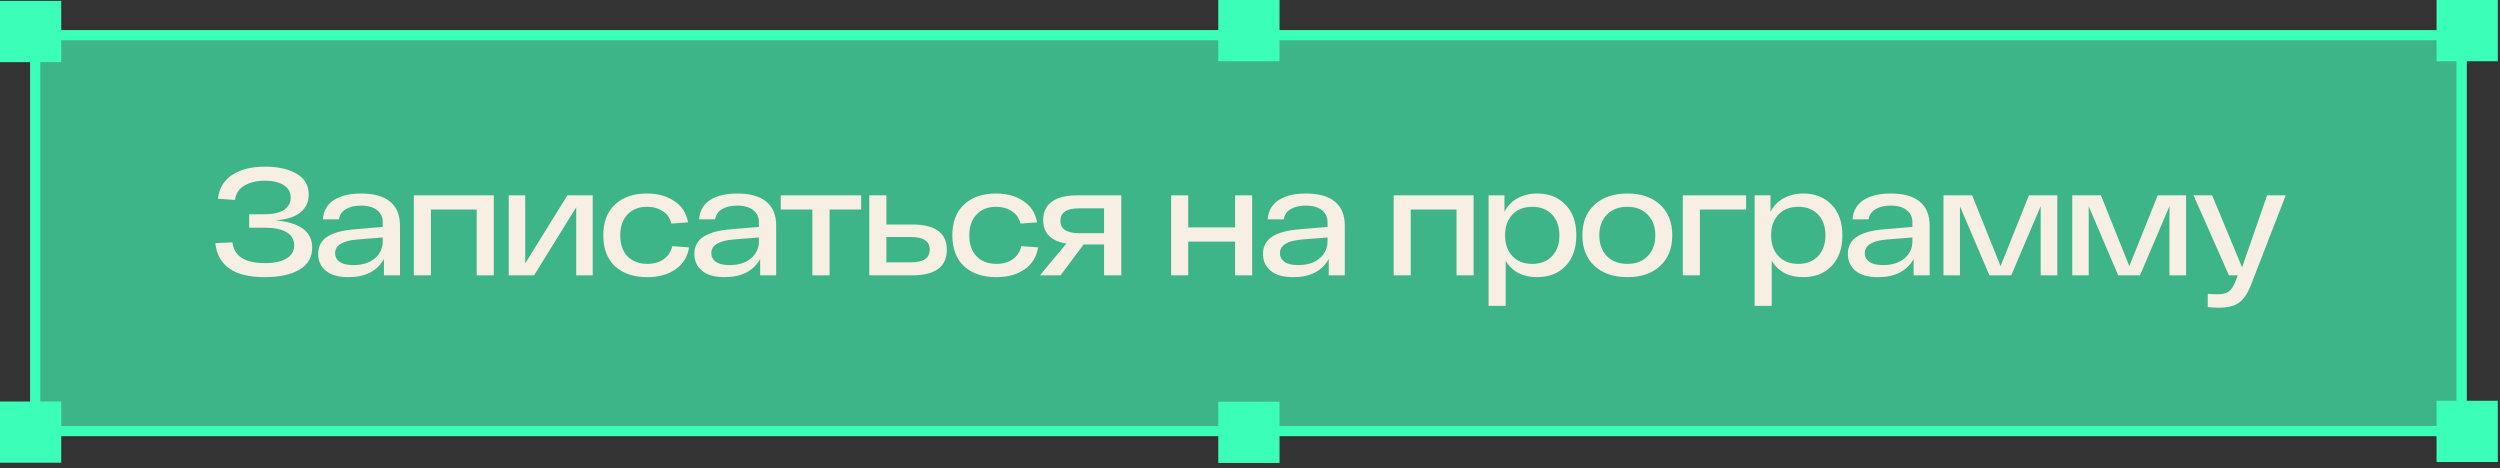
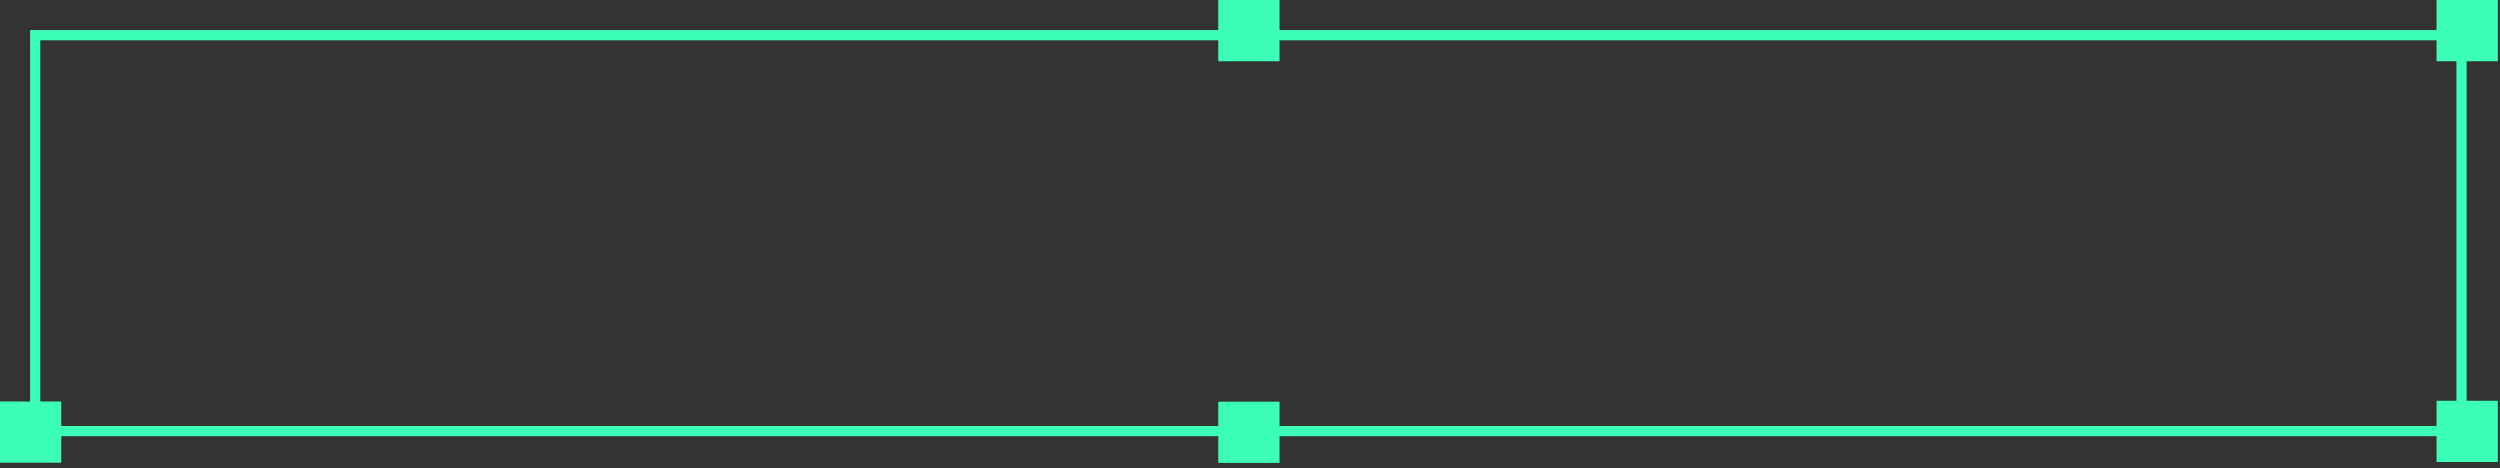
<svg xmlns="http://www.w3.org/2000/svg" width="470" height="88" viewBox="0 0 470 88" fill="none">
  <rect x="0" y="0" width="470" height="88" fill="#333333" stroke="none" />
-   <rect data-figma-bg-blur-radius="12.7929" x="6.598" y="6.598" width="457.132" height="74.461" fill="#3EB489" />
  <rect x="6.615" y="6.614" width="456.155" height="74.427" stroke="#3BFFB8" stroke-width="1.919" />
-   <rect y="0.172" width="11.514" height="11.514" fill="#3BFFB8" />
  <rect y="75.478" width="11.514" height="11.514" fill="#3BFFB8" />
  <rect x="458.074" width="11.514" height="11.514" fill="#3BFFB8" />
  <rect x="229.037" width="11.514" height="11.514" fill="#3BFFB8" />
  <rect x="229.037" y="75.516" width="11.514" height="11.514" fill="#3BFFB8" />
  <rect x="458.074" y="75.342" width="11.514" height="11.514" fill="#3BFFB8" />
-   <path d="M51.694 41.431C53.894 41.584 55.606 42.081 56.83 42.923C58.073 43.764 58.695 44.969 58.695 46.538C58.695 48.355 57.892 49.742 56.285 50.698C54.678 51.635 52.507 52.104 49.772 52.104C44.034 52.104 40.935 49.971 40.476 45.706L43.69 45.562C44.015 48.164 46.042 49.465 49.772 49.465C51.532 49.465 52.89 49.178 53.846 48.604C54.822 48.03 55.309 47.198 55.309 46.108C55.309 45.056 54.841 44.243 53.904 43.669C52.966 43.095 51.589 42.808 49.772 42.808H46.846V40.283H49.686C51.312 40.283 52.545 40.006 53.387 39.451C54.229 38.897 54.65 38.122 54.65 37.127C54.65 36.133 54.21 35.358 53.33 34.803C52.469 34.249 51.293 33.971 49.801 33.971C48.29 33.971 47.018 34.268 45.985 34.861C44.952 35.454 44.349 36.362 44.177 37.586L40.964 37.357C41.212 35.348 42.121 33.847 43.69 32.852C45.258 31.839 47.295 31.332 49.801 31.332C52.249 31.332 54.229 31.772 55.74 32.651C57.27 33.531 58.035 34.842 58.035 36.582C58.035 37.998 57.499 39.126 56.428 39.968C55.376 40.809 53.798 41.297 51.694 41.431ZM67.908 36.381C70.28 36.381 72.088 36.888 73.331 37.902C74.574 38.916 75.196 40.417 75.196 42.407V51.76H72.183V48.69C70.902 50.966 68.683 52.104 65.527 52.104C63.633 52.104 62.208 51.702 61.252 50.899C60.296 50.096 59.818 49.044 59.818 47.743C59.818 46.309 60.401 45.218 61.568 44.472C62.734 43.726 64.485 43.267 66.818 43.095L71.954 42.665V41.747C71.954 40.828 71.609 40.092 70.921 39.537C70.251 38.964 69.247 38.667 67.908 38.648C66.742 38.648 65.785 38.868 65.039 39.308C64.293 39.748 63.853 40.389 63.719 41.23H60.707C60.764 40.369 60.994 39.623 61.395 38.992C61.797 38.342 62.333 37.835 63.002 37.472C63.672 37.089 64.408 36.812 65.211 36.639C66.034 36.467 66.933 36.381 67.908 36.381ZM66.445 49.837C68.128 49.837 69.467 49.417 70.462 48.575C71.457 47.733 71.954 46.672 71.954 45.39V44.644L67.22 45.017C64.408 45.247 63.002 46.108 63.002 47.6C63.002 48.269 63.289 48.814 63.863 49.235C64.437 49.637 65.297 49.837 66.445 49.837ZM77.797 36.726H92.831V51.76H89.618V39.394H81.01V51.76H77.797V36.726ZM106.663 36.726H111.426V51.76H108.327V38.964L100.408 51.76H95.646V36.726H98.744V49.522L106.663 36.726ZM129.544 46.509C129.257 48.288 128.406 49.665 126.99 50.641C125.575 51.616 123.815 52.104 121.711 52.104C119.148 52.104 117.12 51.425 115.628 50.067C114.156 48.69 113.419 46.748 113.419 44.243C113.419 41.737 114.156 39.805 115.628 38.447C117.101 37.07 119.1 36.381 121.625 36.381C123.672 36.381 125.393 36.859 126.789 37.816C128.205 38.753 129.056 40.083 129.343 41.804L126.215 42.033C125.986 41.02 125.45 40.245 124.609 39.709C123.786 39.155 122.792 38.877 121.625 38.877C120.114 38.877 118.899 39.356 117.981 40.312C117.063 41.268 116.604 42.579 116.604 44.243C116.604 45.926 117.063 47.246 117.981 48.202C118.918 49.139 120.162 49.608 121.711 49.608C122.916 49.608 123.93 49.321 124.752 48.747C125.594 48.154 126.139 47.332 126.388 46.28L129.544 46.509ZM138.632 36.381C141.004 36.381 142.811 36.888 144.055 37.902C145.298 38.916 145.92 40.417 145.92 42.407V51.76H142.907V48.69C141.625 50.966 139.407 52.104 136.251 52.104C134.357 52.104 132.932 51.702 131.976 50.899C131.019 50.096 130.541 49.044 130.541 47.743C130.541 46.309 131.124 45.218 132.291 44.472C133.458 43.726 135.208 43.267 137.542 43.095L142.677 42.665V41.747C142.677 40.828 142.333 40.092 141.645 39.537C140.975 38.964 139.971 38.667 138.632 38.648C137.465 38.648 136.509 38.868 135.763 39.308C135.017 39.748 134.577 40.389 134.443 41.23H131.431C131.488 40.369 131.717 39.623 132.119 38.992C132.521 38.342 133.056 37.835 133.726 37.472C134.395 37.089 135.132 36.812 135.935 36.639C136.758 36.467 137.656 36.381 138.632 36.381ZM137.169 49.837C138.852 49.837 140.191 49.417 141.185 48.575C142.18 47.733 142.677 46.672 142.677 45.39V44.644L137.943 45.017C135.132 45.247 133.726 46.108 133.726 47.6C133.726 48.269 134.013 48.814 134.587 49.235C135.16 49.637 136.021 49.837 137.169 49.837ZM161.901 36.726V39.394H155.962V51.76H152.72V39.394H146.781V36.726H161.901ZM171.49 42.206C175.832 42.206 178.002 43.793 178.002 46.968C178.002 50.163 175.832 51.76 171.49 51.76H163.427V36.726H166.641V42.206H171.49ZM171.231 49.321C173.603 49.321 174.789 48.527 174.789 46.94C174.789 45.352 173.603 44.558 171.231 44.558H166.641V49.321H171.231ZM195.168 46.509C194.881 48.288 194.03 49.665 192.614 50.641C191.199 51.616 189.439 52.104 187.335 52.104C184.772 52.104 182.745 51.425 181.253 50.067C179.78 48.69 179.043 46.748 179.043 44.243C179.043 41.737 179.78 39.805 181.253 38.447C182.725 37.07 184.724 36.381 187.249 36.381C189.296 36.381 191.017 36.859 192.413 37.816C193.829 38.753 194.68 40.083 194.967 41.804L191.84 42.033C191.61 41.02 191.075 40.245 190.233 39.709C189.41 39.155 188.416 38.877 187.249 38.877C185.738 38.877 184.523 39.356 183.605 40.312C182.687 41.268 182.228 42.579 182.228 44.243C182.228 45.926 182.687 47.246 183.605 48.202C184.543 49.139 185.786 49.608 187.335 49.608C188.54 49.608 189.554 49.321 190.376 48.747C191.218 48.154 191.763 47.332 192.012 46.28L195.168 46.509ZM202.542 36.726H210.805V51.76H207.563V45.964H203.718L199.386 51.76H195.513L200.476 45.792C197.569 45.314 196.115 43.831 196.115 41.345C196.115 39.872 196.651 38.734 197.722 37.931C198.793 37.127 200.4 36.726 202.542 36.726ZM202.915 43.841H207.563V39.164H202.915C200.543 39.164 199.357 39.939 199.357 41.488C199.357 43.057 200.543 43.841 202.915 43.841ZM232.191 36.726H235.405V51.76H232.191V45.419H223.383V51.76H220.17V36.726H223.383V42.751H232.191V36.726ZM245.531 36.381C247.903 36.381 249.71 36.888 250.954 37.902C252.197 38.916 252.819 40.417 252.819 42.407V51.76H249.806V48.69C248.524 50.966 246.306 52.104 243.15 52.104C241.256 52.104 239.831 51.702 238.875 50.899C237.918 50.096 237.44 49.044 237.44 47.743C237.44 46.309 238.024 45.218 239.19 44.472C240.357 43.726 242.107 43.267 244.441 43.095L249.577 42.665V41.747C249.577 40.828 249.232 40.092 248.544 39.537C247.874 38.964 246.87 38.667 245.531 38.648C244.364 38.648 243.408 38.868 242.662 39.308C241.916 39.748 241.476 40.389 241.342 41.23H238.33C238.387 40.369 238.617 39.623 239.018 38.992C239.42 38.342 239.955 37.835 240.625 37.472C241.294 37.089 242.031 36.812 242.834 36.639C243.657 36.467 244.556 36.381 245.531 36.381ZM244.068 49.837C245.751 49.837 247.09 49.417 248.085 48.575C249.079 47.733 249.577 46.672 249.577 45.39V44.644L244.842 45.017C242.031 45.247 240.625 46.108 240.625 47.6C240.625 48.269 240.912 48.814 241.486 49.235C242.059 49.637 242.92 49.837 244.068 49.837ZM262.005 36.726H277.039V51.76H273.826V39.394H265.218V51.76H262.005V36.726ZM289.006 36.381C291.206 36.381 292.975 37.08 294.314 38.476C295.672 39.872 296.351 41.794 296.351 44.243C296.351 46.691 295.672 48.613 294.314 50.01C292.975 51.406 291.206 52.104 289.006 52.104C286.29 52.104 284.311 51.081 283.067 49.034V57.498H279.854V36.726H282.838V39.824C283.412 38.696 284.234 37.845 285.305 37.271C286.395 36.678 287.629 36.381 289.006 36.381ZM284.33 48.145C285.248 49.12 286.491 49.608 288.06 49.608C289.628 49.608 290.871 49.12 291.789 48.145C292.708 47.169 293.167 45.868 293.167 44.243C293.167 42.617 292.708 41.316 291.789 40.341C290.871 39.365 289.628 38.877 288.06 38.877C286.491 38.877 285.248 39.365 284.33 40.341C283.412 41.316 282.953 42.617 282.953 44.243C282.953 45.868 283.412 47.169 284.33 48.145ZM299.783 50.01C298.252 48.613 297.487 46.691 297.487 44.243C297.487 41.794 298.252 39.872 299.783 38.476C301.313 37.08 303.369 36.381 305.951 36.381C308.533 36.381 310.58 37.08 312.091 38.476C313.621 39.872 314.386 41.794 314.386 44.243C314.386 46.691 313.621 48.613 312.091 50.01C310.58 51.406 308.533 52.104 305.951 52.104C303.369 52.104 301.313 51.406 299.783 50.01ZM302.078 40.369C301.141 41.345 300.672 42.636 300.672 44.243C300.672 45.849 301.141 47.15 302.078 48.145C303.034 49.12 304.325 49.608 305.951 49.608C307.558 49.608 308.83 49.12 309.767 48.145C310.723 47.15 311.202 45.849 311.202 44.243C311.202 42.636 310.723 41.345 309.767 40.369C308.83 39.375 307.558 38.877 305.951 38.877C304.325 38.877 303.034 39.375 302.078 40.369ZM328.271 36.726V39.394H319.578V51.76H316.364V36.726H328.271ZM339.023 36.381C341.223 36.381 342.992 37.08 344.331 38.476C345.689 39.872 346.368 41.794 346.368 44.243C346.368 46.691 345.689 48.613 344.331 50.01C342.992 51.406 341.223 52.104 339.023 52.104C336.307 52.104 334.327 51.081 333.084 49.034V57.498H329.871V36.726H332.854V39.824C333.428 38.696 334.251 37.845 335.322 37.271C336.412 36.678 337.646 36.381 339.023 36.381ZM334.346 48.145C335.265 49.12 336.508 49.608 338.076 49.608C339.645 49.608 340.888 49.12 341.806 48.145C342.724 47.169 343.183 45.868 343.183 44.243C343.183 42.617 342.724 41.316 341.806 40.341C340.888 39.365 339.645 38.877 338.076 38.877C336.508 38.877 335.265 39.365 334.346 40.341C333.428 41.316 332.969 42.617 332.969 44.243C332.969 45.868 333.428 47.169 334.346 48.145ZM355.484 36.381C357.856 36.381 359.663 36.888 360.907 37.902C362.15 38.916 362.772 40.417 362.772 42.407V51.76H359.759V48.69C358.478 50.966 356.259 52.104 353.103 52.104C351.209 52.104 349.784 51.702 348.828 50.899C347.871 50.096 347.393 49.044 347.393 47.743C347.393 46.309 347.977 45.218 349.143 44.472C350.31 43.726 352.06 43.267 354.394 43.095L359.53 42.665V41.747C359.53 40.828 359.185 40.092 358.497 39.537C357.827 38.964 356.823 38.667 355.484 38.648C354.317 38.648 353.361 38.868 352.615 39.308C351.869 39.748 351.429 40.389 351.295 41.23H348.283C348.34 40.369 348.57 39.623 348.971 38.992C349.373 38.342 349.909 37.835 350.578 37.472C351.247 37.089 351.984 36.812 352.787 36.639C353.61 36.467 354.509 36.381 355.484 36.381ZM354.021 49.837C355.704 49.837 357.043 49.417 358.038 48.575C359.032 47.733 359.53 46.672 359.53 45.39V44.644L354.796 45.017C351.984 45.247 350.578 46.108 350.578 47.6C350.578 48.269 350.865 48.814 351.439 49.235C352.013 49.637 352.873 49.837 354.021 49.837ZM381.44 36.726H386.776V51.76H383.649V38.763L378.111 51.76H374.009L368.471 38.791V51.76H365.373V36.726H370.766L376.103 50.038L381.44 36.726ZM405.649 36.726H410.985V51.76H407.858V38.763L402.321 51.76H398.218L392.68 38.791V51.76H389.582V36.726H394.976L400.312 50.038L405.649 36.726ZM426.214 36.726H429.715L423.316 53.223C422.666 54.983 421.901 56.188 421.021 56.838C420.16 57.508 418.86 57.842 417.119 57.842C416.411 57.842 415.723 57.804 415.053 57.727V55.231C415.685 55.289 416.306 55.318 416.918 55.318C417.856 55.318 418.554 55.145 419.013 54.801C419.491 54.476 419.921 53.816 420.304 52.821L420.706 51.76H419.041L412.385 36.726H415.885L421.509 50.268L426.214 36.726Z" fill="#F7EFE3" />
  <defs>
    <clipPath id="bgblur_0_2001_1622_clip_path" transform="translate(6.195 6.195)">
      <rect x="6.598" y="6.598" width="457.132" height="74.461" />
    </clipPath>
  </defs>
</svg>